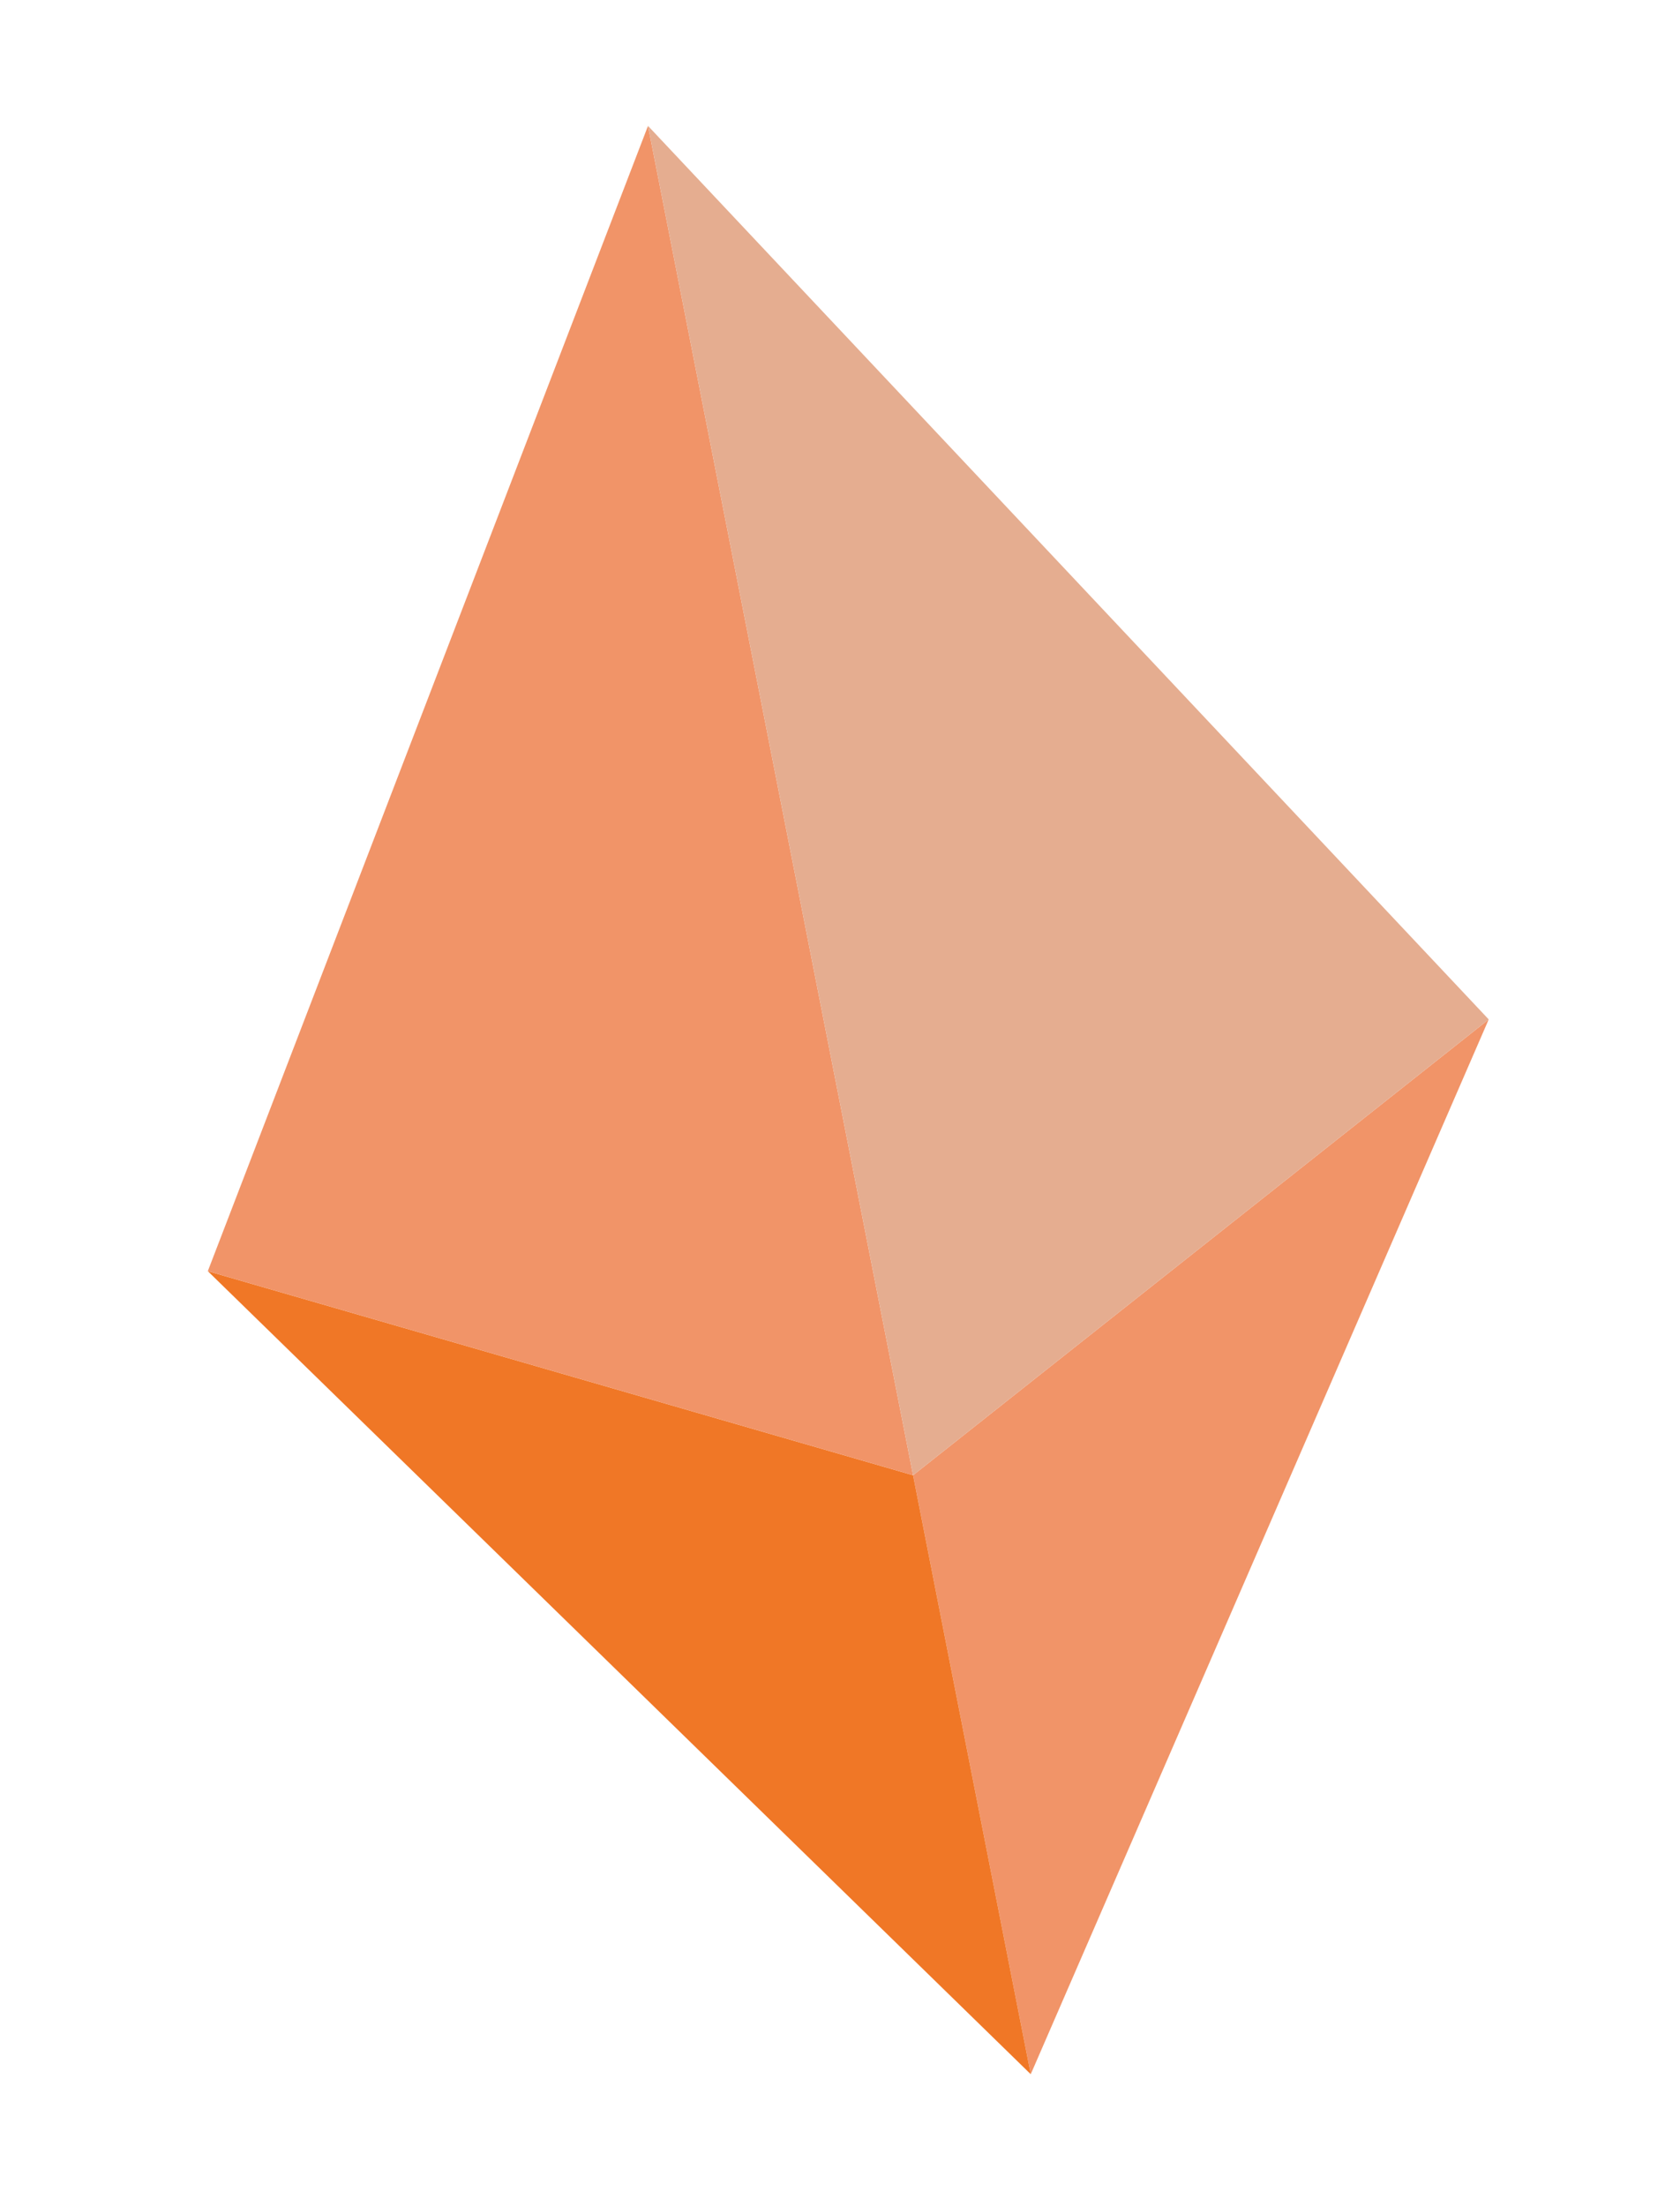
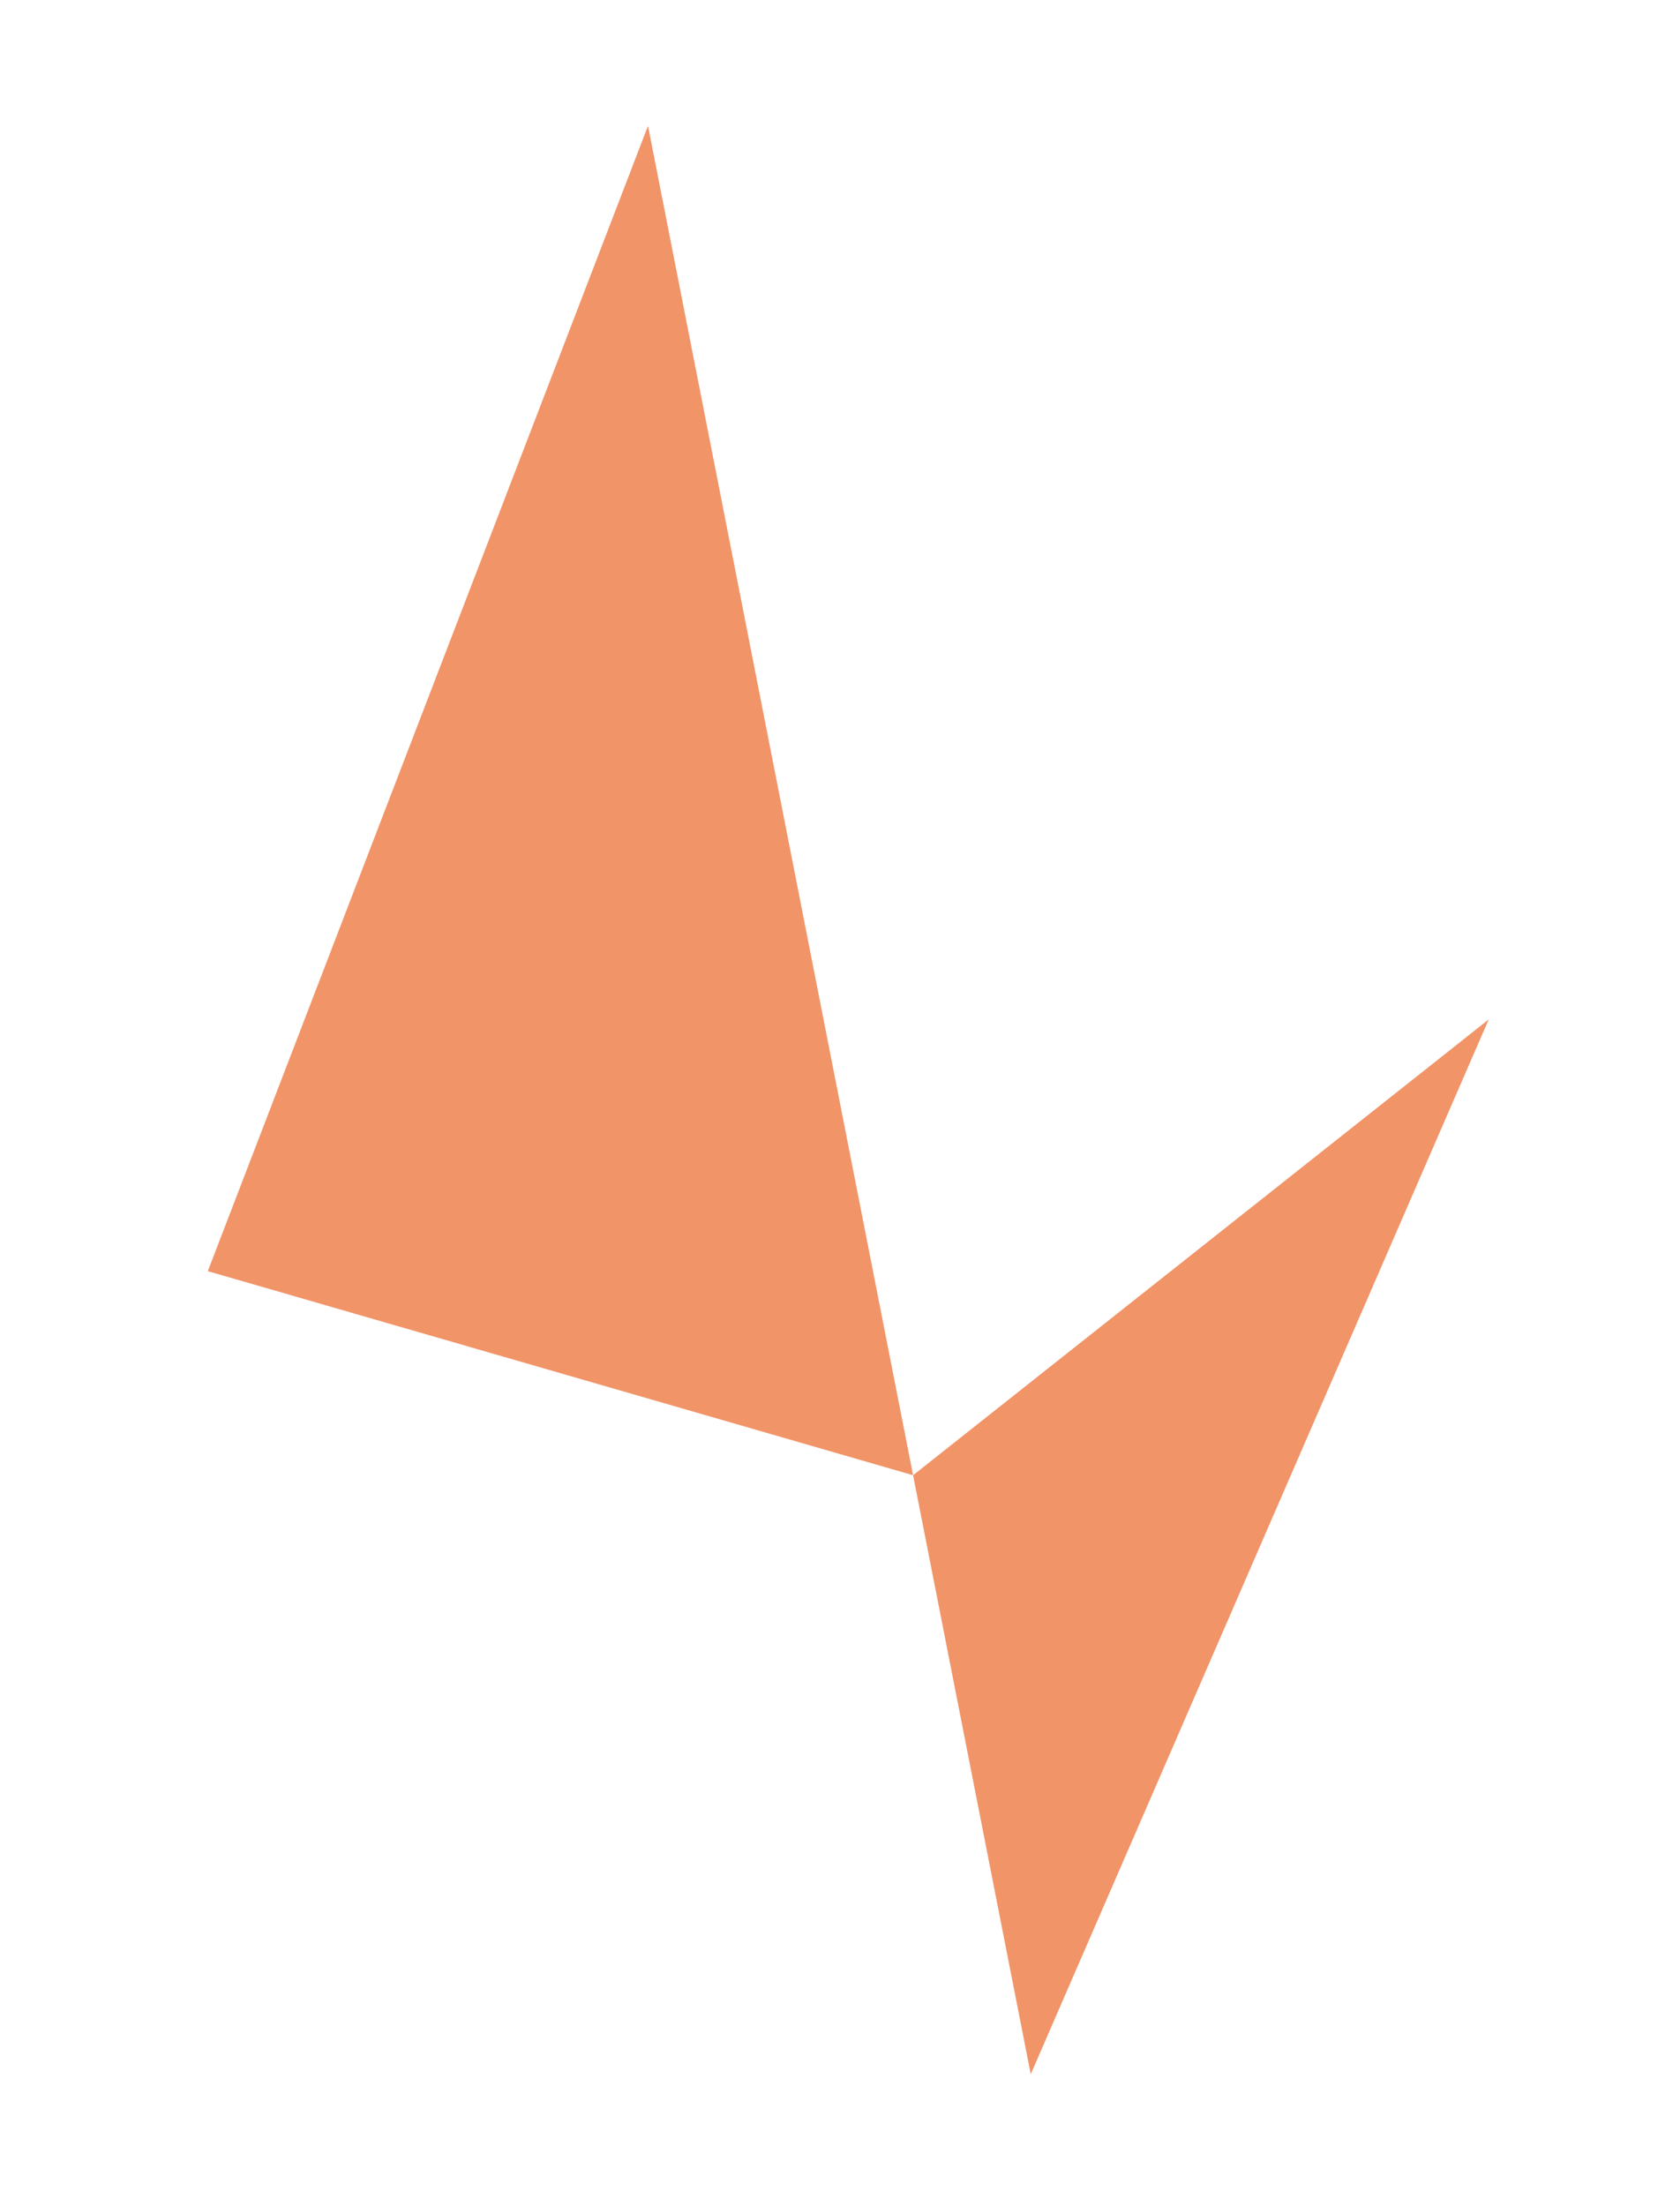
<svg xmlns="http://www.w3.org/2000/svg" width="163" height="214" viewBox="0 0 163 214" fill="none">
  <path fill-rule="evenodd" clip-rule="evenodd" d="M144.441 98.886L88.591 143.101L100.007 201.204L144.441 98.886Z" fill="#F19468" />
-   <path fill-rule="evenodd" clip-rule="evenodd" d="M20.162 123.305L88.59 143.101L100.007 201.204L20.162 123.305Z" fill="#F07726" />
  <path fill-rule="evenodd" clip-rule="evenodd" d="M20.162 123.305L88.591 143.101L62.872 12.21L20.162 123.305Z" fill="#F19468" />
-   <path fill-rule="evenodd" clip-rule="evenodd" d="M144.441 98.885L88.591 143.101L62.872 12.21L144.441 98.885Z" fill="#E5AD90" />
</svg>